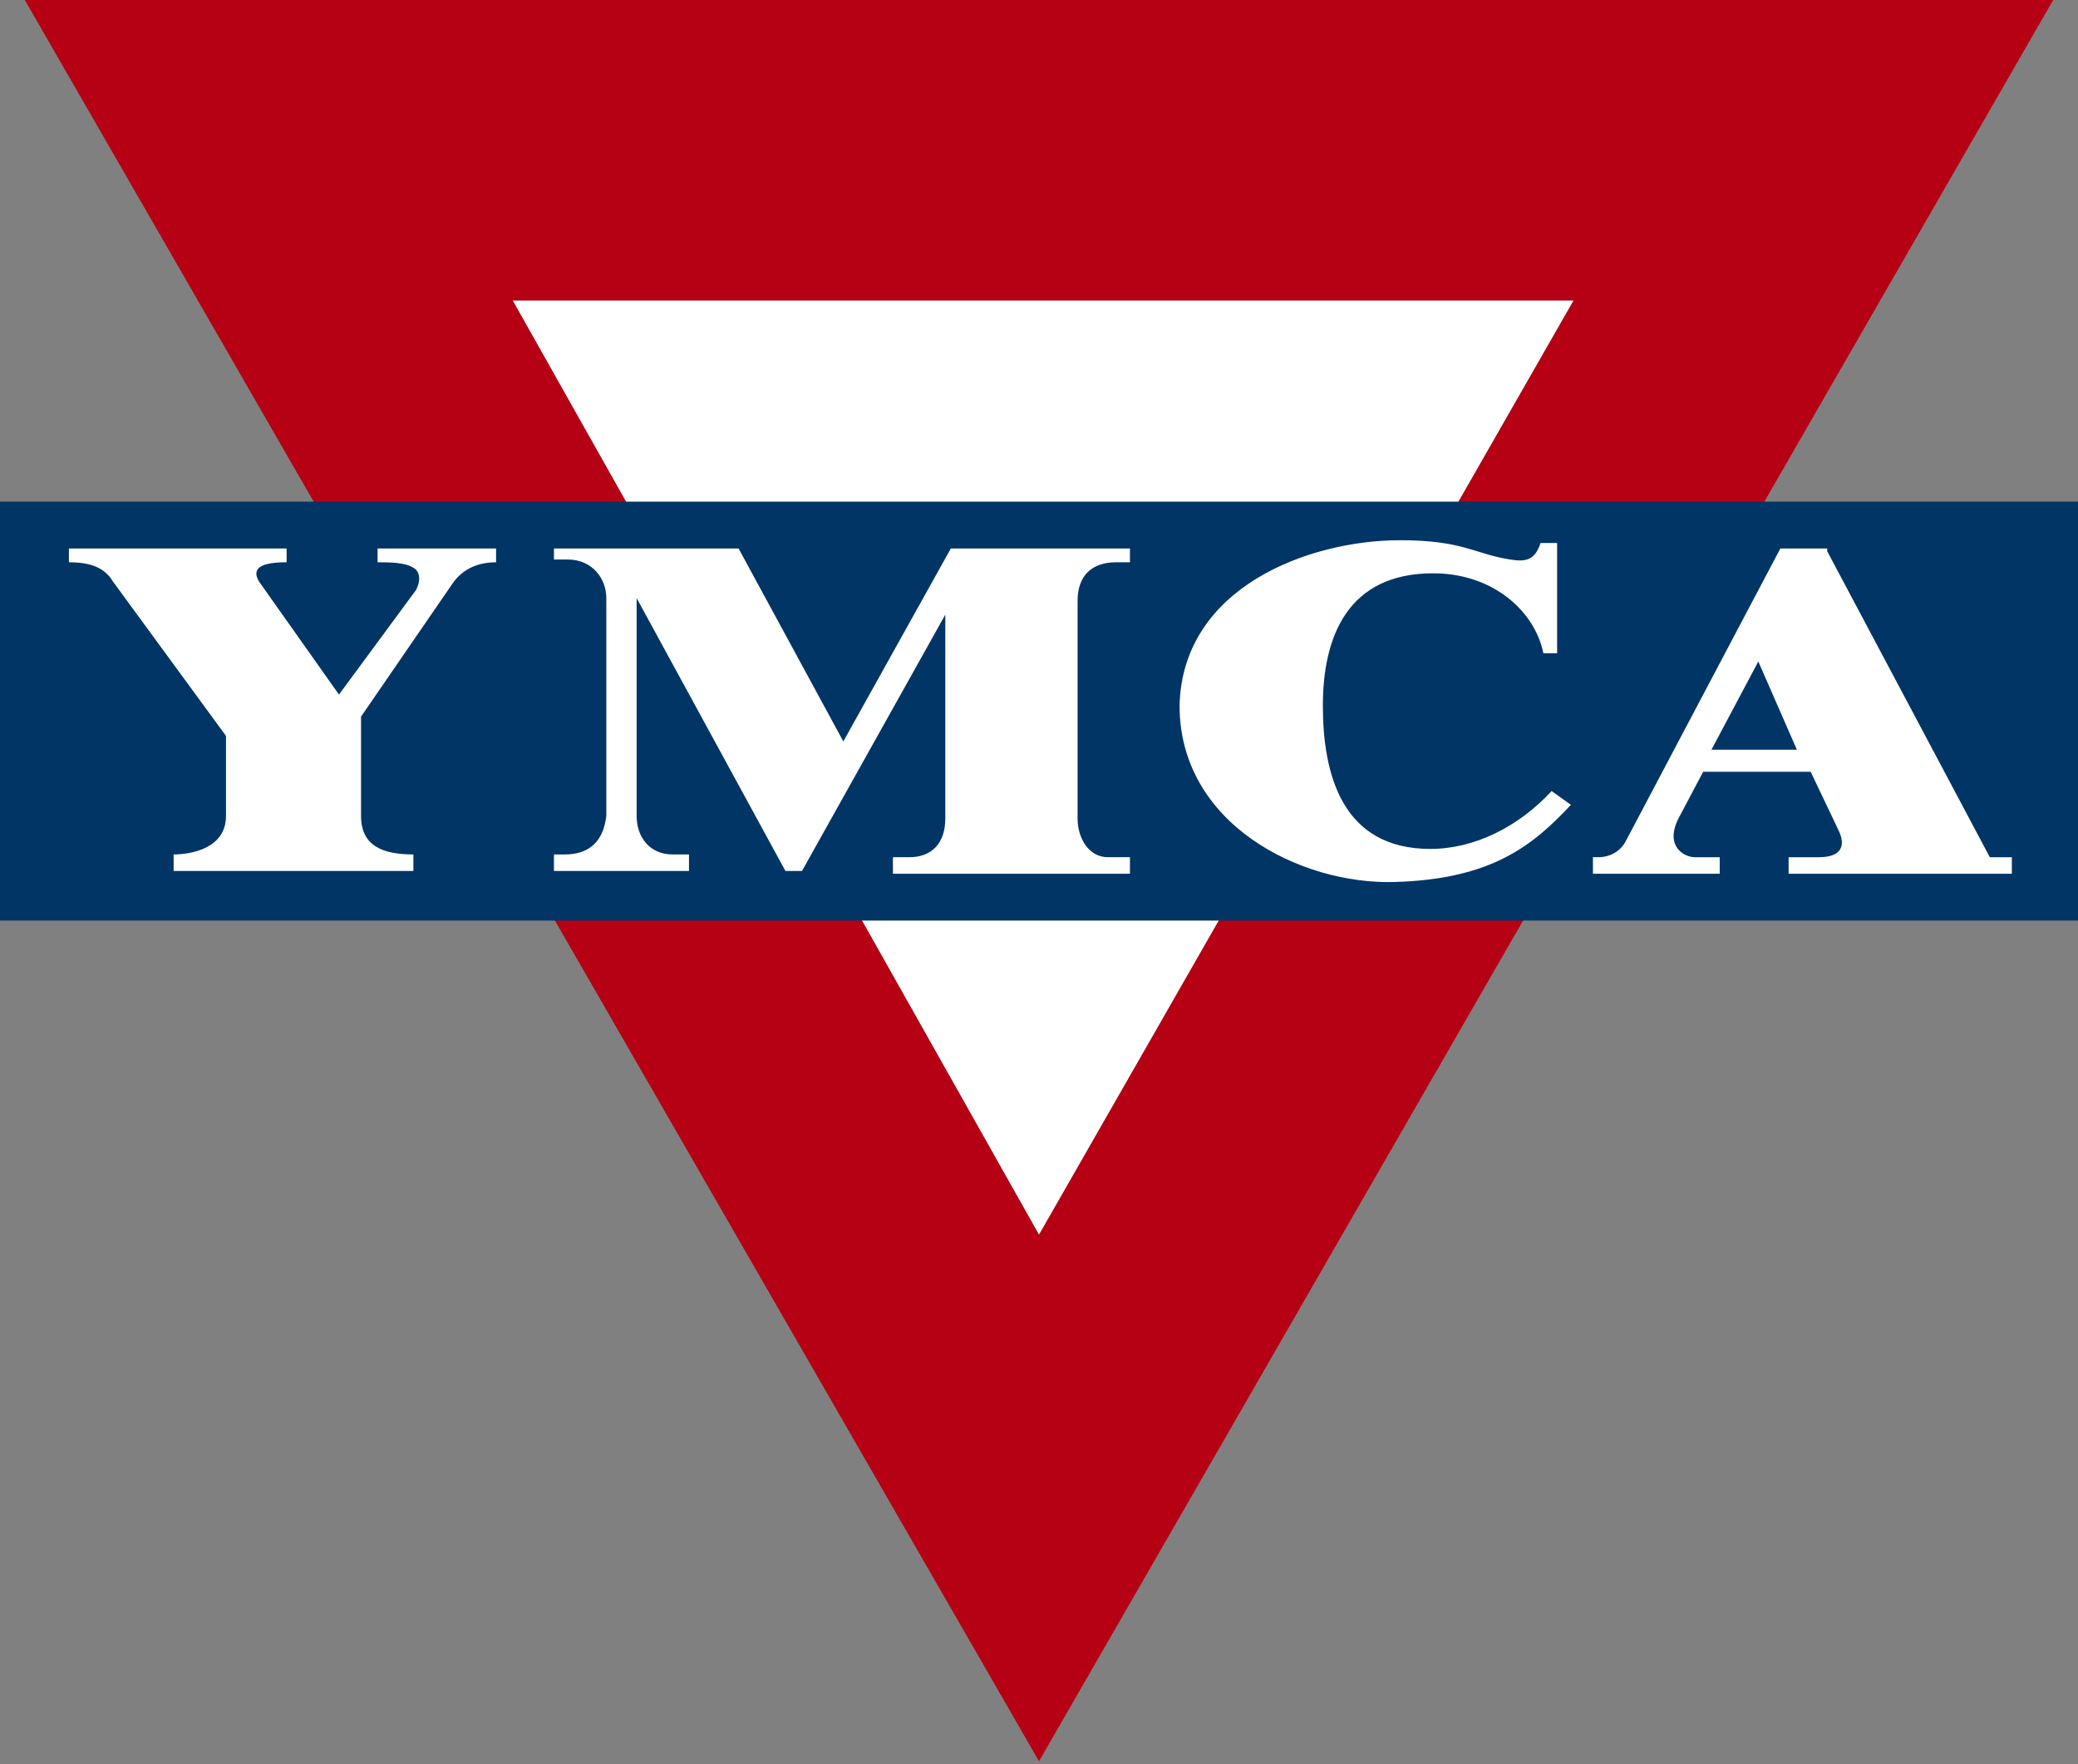
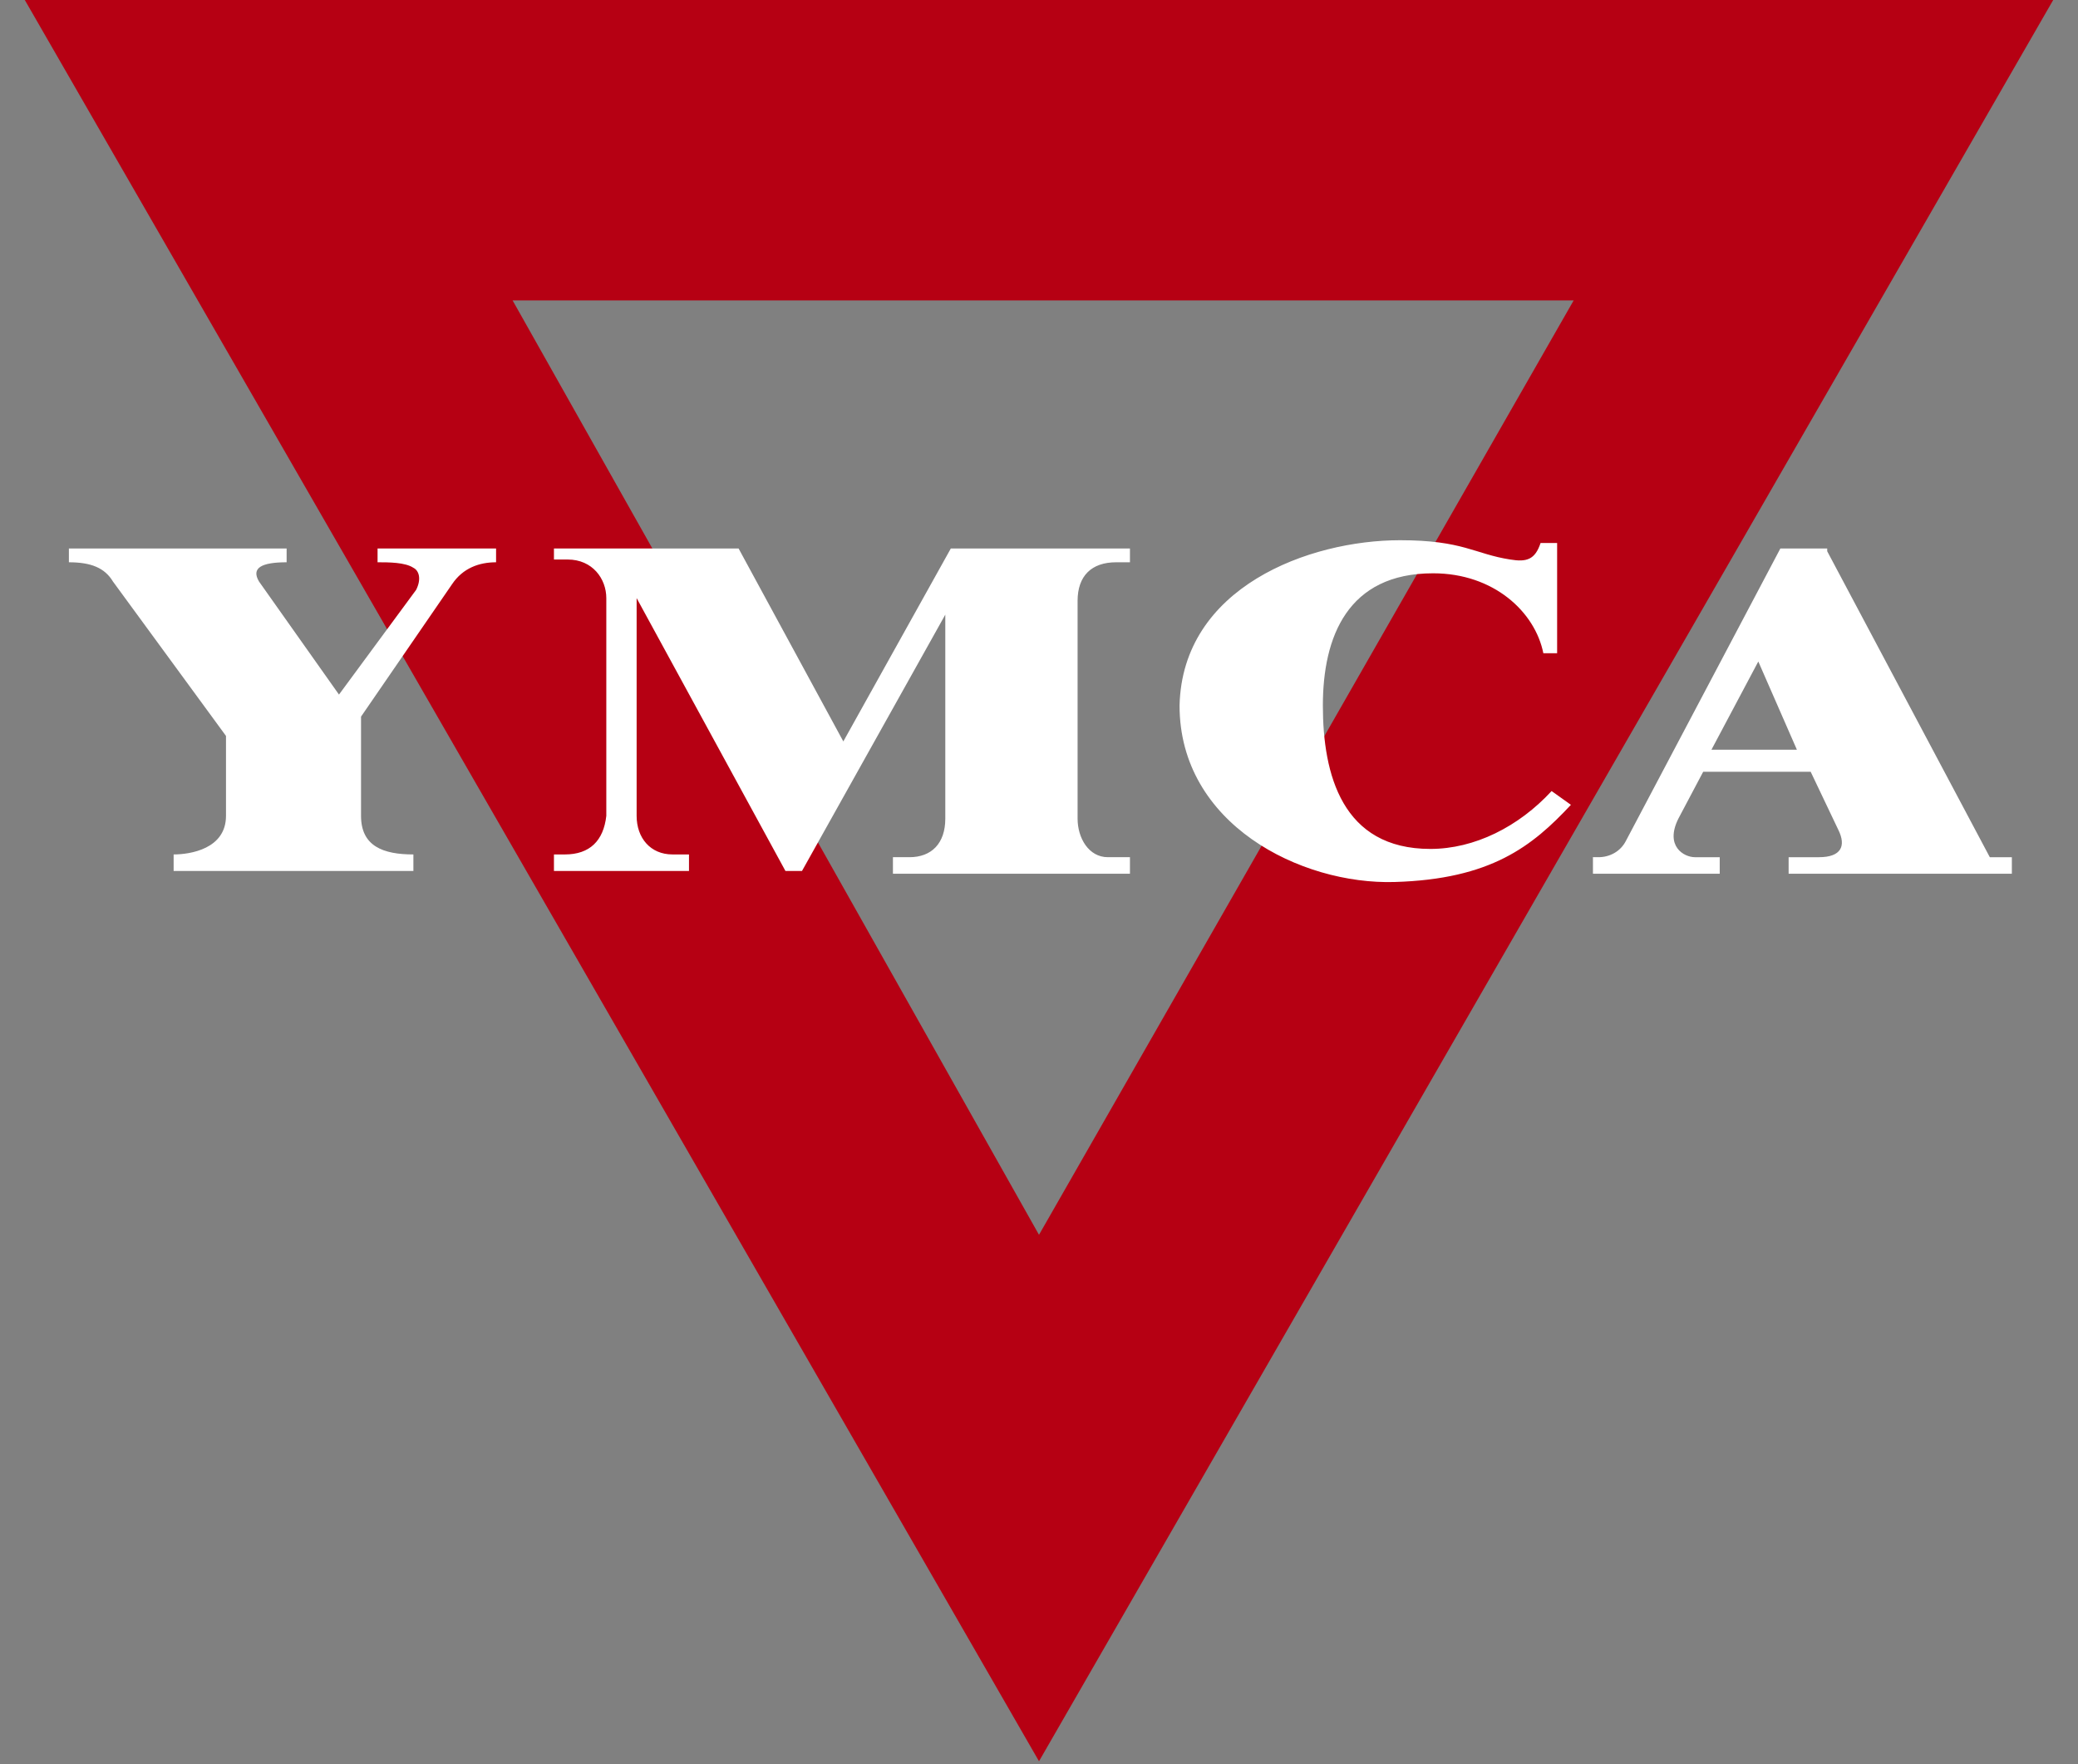
<svg xmlns="http://www.w3.org/2000/svg" version="1.1" id="Layer_1" x="0" y="0" viewBox="0 0 75.4 64" style="enable-background:new 0 0 75.4 64" xml:space="preserve">
  <rect x="0" y="0" width="75.4" height="64" fill="#808080" stroke="none" />
  <style>.st0{fill:#fff}</style>
  <switch>
    <g>
-       <path class="st0" d="M18.6 10.9h38.5L37.7 44.8z" />
      <path d="M18.6 10.9h38.5L37.7 44.8 18.6 10.9zM.9 0l36.8 63.9L74.5 0H.9z" style="fill:#b60013" />
-       <path d="M0 18.2h75.4v15.2H0V18.2z" style="fill:#003566" />
      <path class="st0" d="M2.5 19.9h7.9v.5c-.9 0-1.3.2-1 .7l2.9 4.1 2.8-3.8c.2-.4.1-.7-.1-.8-.3-.2-.9-.2-1.3-.2v-.5H18v.5c-.6 0-1.2.2-1.6.8L13.1 26v3.6c0 1.1.8 1.4 1.9 1.4v.6H6.3V31c.6 0 1.9-.2 1.9-1.4v-2.9l-4.1-5.6c-.3-.5-.8-.7-1.6-.7v-.5zm17.7 0h6.6l3.8 7 3.9-7H41v.5h-.5c-.9 0-1.4.5-1.4 1.4v7.9c0 .7.4 1.4 1.1 1.4h.8v.6h-8.6v-.6h.6c.8 0 1.3-.5 1.3-1.4v-7.4l-5.2 9.3h-.6l-5.4-9.9v7.9c0 .8.5 1.4 1.3 1.4h.6v.6h-4.9V31h.4c.9 0 1.4-.5 1.5-1.4v-7.9c0-.7-.5-1.4-1.4-1.4h-.5v-.4zm36.3 3.6v-3.8h-.6c-.2.6-.5.7-1.1.6-1.3-.2-1.7-.7-4-.7-3.3 0-7.9 1.7-8 6 0 4.3 4.4 6.5 7.8 6.4 3.5-.1 5-1.3 6.4-2.8l-.7-.5c-1.2 1.3-2.8 2.1-4.4 2.1-3.2 0-3.9-2.7-3.9-5.2s.9-4.8 4-4.8c2.2 0 3.7 1.4 4 2.9h.5zm1.2 7.6h.3c.4 0 .8-.2 1-.6l5.6-10.6h1.7v.1l5.9 11.1h.8v.6h-8.1v-.6H66c.8 0 1-.4.7-1l-1-2.1h-3.9l-.9 1.7c-.5 1 .2 1.4.6 1.4h.9v.6h-4.6v-.6zm4.4-3.9h3.1L63.8 24l-1.7 3.2z" />
    </g>
  </switch>
</svg>